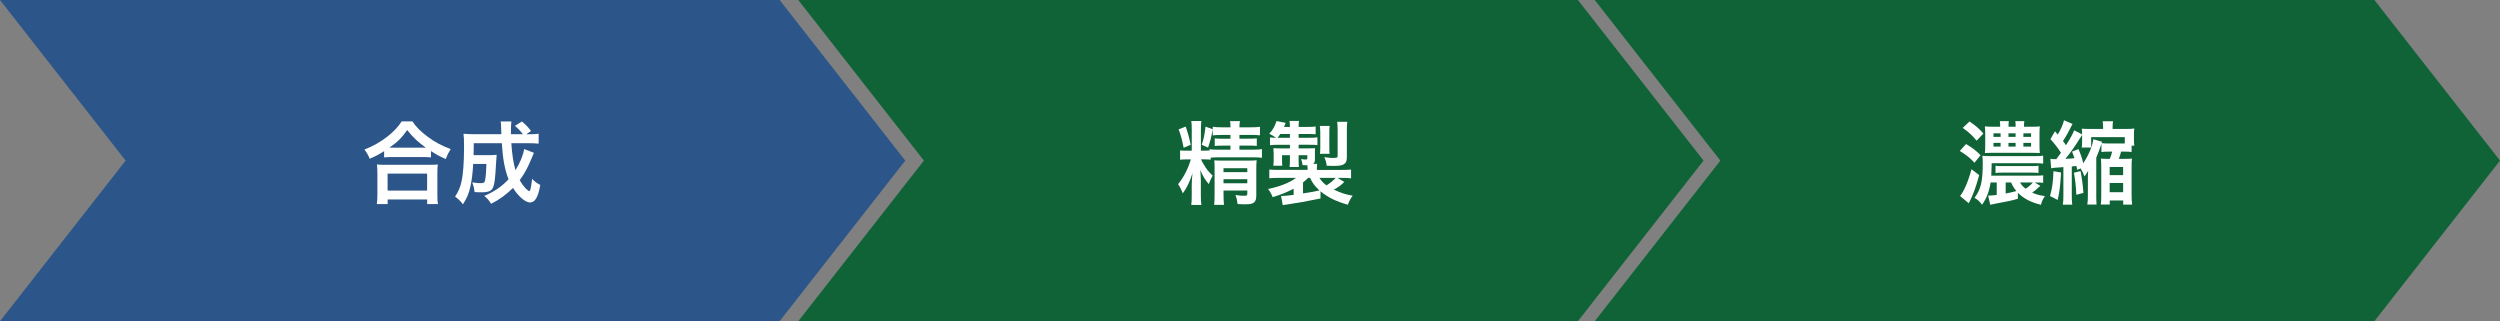
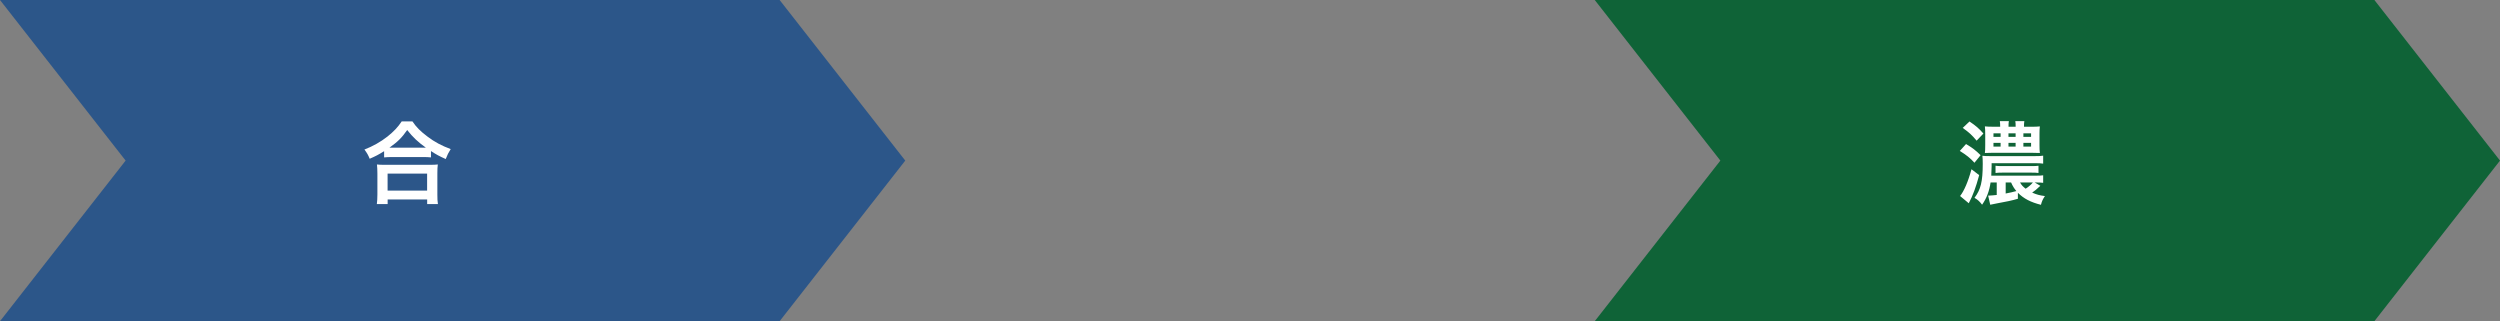
<svg xmlns="http://www.w3.org/2000/svg" id="_レイヤー_2" data-name="レイヤー 2" viewBox="0 0 995.05 127.84">
  <rect x="0" y="0" width="995.05" height="127.84" fill="#808080" stroke="none" />
  <defs>
    <style>
      .cls-1 {
        fill: #fff;
      }

      .cls-2 {
        fill: #0f6337;
      }

      .cls-3 {
        fill: #2c5689;
      }
    </style>
  </defs>
  <g id="_モノマー" data-name="モノマー">
    <g>
      <polygon class="cls-3" points="310.31 127.84 0 127.84 50 63.92 0 0 310.31 0 360.31 63.92 310.31 127.84" />
-       <polygon class="cls-2" points="628.04 127.84 317.73 127.84 367.73 63.92 317.73 0 628.04 0 678.04 63.92 628.04 127.84" />
      <polygon class="cls-2" points="945.05 127.84 634.74 127.84 684.74 63.92 634.74 0 945.05 0 995.05 63.92 945.05 127.84" />
      <g>
        <path class="cls-1" d="M152.9,60.17c-2.34,1.44-3.28,1.94-5.76,3.02-.61-1.51-1.04-2.27-2.09-3.67,3.35-1.3,6.41-3.02,9.18-5.18,2.48-1.98,4.18-3.78,5.65-6.01h4.28c1.55,2.3,3.17,3.92,6.05,6.08,2.81,2.12,5.51,3.56,9.18,4.93-.94,1.51-1.3,2.2-1.98,3.96-2.56-1.15-3.67-1.73-5.87-3.17v2.52c-.9-.11-1.8-.14-3.24-.14h-12.31c-1.15,0-2.16.04-3.1.14v-2.48ZM149.99,81.23c.14-1.15.22-2.23.22-3.82v-8.39c0-1.48-.07-2.52-.18-3.56.79.11,1.66.14,3.1.14h18c1.44,0,2.3-.04,3.13-.14-.14,1.01-.18,2.02-.18,3.56v8.42c0,1.66.04,2.66.22,3.78h-4.28v-1.84h-15.73v1.84h-4.28ZM154.27,75.87h15.73v-6.77h-15.73v6.77ZM168.27,58.77h1.22c-3.17-2.27-5.15-4.14-7.42-7.02-2.16,3.1-3.74,4.64-7.06,7.02h13.25Z" />
-         <path class="cls-1" d="M212.52,60.78q-.22.54-.79,1.91c-1.58,3.89-3.02,6.52-4.86,9,.68,1.26,1.4,2.27,2.16,3.1.61.65,1.4,1.3,1.62,1.3.14,0,.29-.22.47-.68q.25-.83.68-4.21c1.22,1.22,1.69,1.58,3.24,2.41-.83,4.86-2.09,6.98-4.07,6.98-1.84,0-4.68-2.41-6.77-5.79-2.7,2.66-5.51,4.71-8.71,6.3-1.12-1.66-1.51-2.09-2.74-3.13,3.78-1.55,6.95-3.71,9.68-6.62-1.51-3.71-2.3-8.03-2.7-14.36h-11.16q-.04,3.46-.07,4.75h6.62c1.26,0,1.8-.04,2.56-.14-.07.65-.14,1.66-.22,3.06-.36,6.48-.58,8.39-1.19,9.9-.58,1.44-1.87,1.98-4.64,1.98-1.01,0-1.58-.04-2.74-.11-.18-1.55-.4-2.41-.94-3.82,1.91.25,2.45.29,3.49.29,1.12,0,1.44-.22,1.62-1.12.29-1.26.47-3.6.54-6.52h-5.26c-.25,4.1-.58,6.59-1.12,9.04-.65,2.88-1.37,4.5-2.95,7.02-1.12-1.44-1.84-2.12-3.13-3.06,1.26-1.94,2.02-3.64,2.48-5.69.72-3.02,1.08-7.81,1.08-14.22,0-2.77-.04-3.67-.22-5.11,1.3.11,2.77.18,4.64.18h10.44c-.04-.29-.04-1.22-.11-2.81-.04-1.33-.04-1.48-.18-2.27h4.28c-.11.76-.18,2.23-.18,3.42v1.66h4.75c-1.01-1.33-1.69-2.09-3.17-3.31l2.77-1.76c1.66,1.4,2.27,2.02,3.64,3.78l-1.87,1.3h1.08c1.91,0,2.88-.04,3.82-.22v3.96c-1.19-.11-2.56-.18-4.39-.18h-6.48c.32,4.72.83,8.03,1.66,10.76,1.8-2.92,3.02-5.9,3.46-8.42l3.85,1.48Z" />
      </g>
      <g>
-         <path class="cls-1" d="M481.84,63.56c-.86-.11-1.4-.14-2.66-.14h-1.15c.25.61.5,1.12,1.08,2.02,1.22,2.05,1.94,2.95,3.56,4.46q-.9,1.62-1.55,3.38c-1.58-1.91-2.16-2.84-3.38-5.58.11,1.19.22,3.1.22,4.36v5.62c0,1.84.07,2.92.22,3.89h-4.03c.14-1.01.18-2.12.18-3.89v-4.17c0-.86.11-2.38.29-4.57-1.01,3.28-2.23,5.83-3.85,8.03-.43-1.22-1.3-2.95-1.87-3.67,2.09-2.48,4-6.16,5.08-9.86h-1.51c-1.33,0-2.05.04-2.77.14v-3.74c.65.11,1.15.14,2.7.14h1.94v-8.21c0-1.66-.04-2.7-.18-3.6h4c-.11.76-.18,1.87-.18,3.56v8.24h1.22c.94,0,1.22,0,2.23-.07v-.54c.79.18,1.73.22,3.64.22h4.68v-1.62h-3.24c-1.44,0-2.05.04-3.02.14v-3.02c.94.11,1.58.14,3.06.14h3.2v-1.51h-3.67c-1.66,0-2.38.04-3.38.18v-2.38c-.72,3.6-.97,4.61-1.87,7.23l-2.52-1.12c.76-2.16,1.15-4.07,1.51-7.24l2.88,1.08v-1.01c1.04.14,1.98.22,3.64.22h3.42c0-1.08-.04-1.62-.18-2.45h3.96c-.18.86-.22,1.33-.22,2.45h4.5c1.69,0,2.59-.04,3.67-.22v3.42c-1.01-.14-1.94-.18-3.49-.18h-4.68v1.51h3.92c1.55,0,2.16-.04,2.99-.14v3.02c-1.04-.11-1.55-.14-3.06-.14h-3.85v1.62h5.4c1.76,0,2.59-.04,3.56-.22v3.46c-1.01-.14-1.87-.18-3.56-.18h-13.64c-1.44,0-2.45.04-3.2.14v.79ZM471.94,50.38c.9,2.59,1.44,4.61,1.98,7.24l-2.81,1.19c-.61-3.13-1.04-4.68-1.98-7.34l2.81-1.08ZM486.99,77.45c0,1.76.07,3.02.18,4.1h-3.92c.14-1.15.18-2.02.18-4.1v-10.58c0-1.37-.04-2.05-.11-3.06.86.07,1.62.11,2.88.11h10.73c1.62,0,2.48-.04,3.24-.14-.11.94-.14,1.98-.14,3.71v10.33c0,1.4-.25,2.16-.83,2.7-.72.61-1.51.79-3.74.79-.61,0-1.04,0-2.88-.11-.22-1.76-.29-2.05-.83-3.6,1.51.25,2.38.32,3.38.32,1.12,0,1.33-.14,1.33-.9v-1.19h-9.47v1.62ZM496.45,68.52v-1.58h-9.47v1.58h9.47ZM496.45,72.95v-1.62h-9.47v1.62h9.47Z" />
-         <path class="cls-1" d="M525.58,79c-5.54,1.15-9.47,1.84-13.28,2.38-.94.11-1.08.14-1.76.25l-.65-3.64h.36c1.04,0,2.45-.14,4.64-.43v-2.45c-2.56,1.37-4.9,2.3-8.35,3.35-.61-1.48-.94-2.09-1.84-3.24,4.68-.94,8.64-2.52,11.16-4.43h-6.8c-2.09,0-2.7.04-3.85.18v-3.49c1.08.11,1.91.14,4,.14h11.23v-.61c0-.36-.04-.94-.07-1.22-.79,0-1.04-.04-1.94-.07-.07-.86-.25-1.62-.58-2.41.72.11,1.44.18,1.87.18.47,0,.61-.14.61-.61v-1.12h-3.46v1.87c0,1.15.04,1.98.11,2.84h-3.71c.11-1.04.14-1.55.14-2.84v-1.87h-3.13v2.16c0,1.12,0,1.44.11,2.05h-3.6l.04-.36c.07-.61.11-1.19.11-1.87v-2.7c0-.68-.04-.97-.11-2.05.54.04,1.58.07,2.41.07h4.17v-1.44h-4.68c-1.33,0-2.2.04-3.24.18v-3.1c.72.11,1.15.11,2.41.14-.86-.61-1.62-1.08-2.7-1.62,1.37-1.48,2.2-2.92,2.88-5.04l3.64.72c-.29.79-.4,1.04-.68,1.62h2.38c-.04-1.04-.07-1.62-.18-2.38h3.78c-.11.76-.14,1.33-.14,2.38h3.46c1.66,0,2.38-.04,3.31-.18v3.1c-1.01-.07-1.83-.11-3.28-.11h-3.49v1.51h3.92c2.02,0,2.63-.04,3.56-.18v3.1c-.94-.11-1.94-.14-3.38-.14h-4.1v1.44h3.64c1.33,0,2.02-.04,2.88-.07-.04.43-.04.83-.04,1.55v2.84c0,.94-.18,1.44-.68,1.84h1.58c-.07.76-.11,1.04-.11,1.8v.61h9.5c2.02,0,3.17-.04,4.1-.14v3.49c-1.19-.14-1.8-.18-3.92-.18h-1.44l2.66,1.62c-1.3,1.3-2.38,2.09-4.14,3.06,2.84,1.33,4.57,1.91,7.49,2.41-.9,1.22-1.33,2.05-1.94,3.6-4.71-1.33-7.96-2.92-10.87-5.36v2.88ZM513.41,54.84v-1.51h-3.82c-.4.61-.58.86-1.08,1.51h4.9ZM518.63,76.98c3.56-.54,4.5-.72,6.55-1.19-1.87-1.69-2.84-2.99-3.74-5h-.76c-.65.61-1.33,1.26-2.05,1.84v4.36ZM525.18,70.79c.68,1.15,1.4,1.94,2.77,2.99,1.33-.79,2.74-1.91,3.67-2.99h-6.44ZM525.36,61.22c.11-.86.14-1.37.14-2.45v-5.94c0-.97-.07-1.94-.18-2.7h3.92c-.11.65-.14,1.4-.14,2.7v5.9c0,1.19,0,1.76.11,2.48h-3.85ZM536.09,62.15c0,1.91-.29,2.66-1.22,3.24-.79.47-1.94.65-4.18.65-.72,0-1.73-.04-2.63-.07-.14-1.22-.47-2.41-.97-3.42,1.33.22,2.66.32,3.49.32.54,0,1.19-.07,1.4-.11.32-.11.43-.29.43-.94v-10.29c0-1.26-.07-2.09-.18-3.06h4.03c-.14,1.01-.18,1.73-.18,3.24v10.44Z" />
-       </g>
+         </g>
      <g>
        <path class="cls-1" d="M782.53,57.33c2.7,1.62,3.74,2.45,5.79,4.43l-2.45,3.02c-1.73-1.91-3.13-3.02-5.83-4.71l2.48-2.74ZM787.75,69.71c-1.33,4.9-2.45,7.96-4.14,11.19l-3.46-2.88c1.55-1.91,3.24-5.8,4.54-10.66l3.06,2.34ZM783.9,48.36c2.66,1.8,3.6,2.63,5.54,4.79l-2.7,2.84c-1.91-2.27-2.95-3.24-5.54-5.08l2.7-2.56ZM812.08,73.96c-1.48,1.4-2.2,2.02-3.24,2.7,1.76.79,3.17,1.15,5.08,1.37-.83,1.26-1.22,2.05-1.58,3.49-4.1-1.04-6.84-2.45-9.18-4.79v2.38c-2.16.65-4.82,1.22-8.35,1.84-.97.18-1.91.36-2.66.54l-.83-3.64h.32c.5,0,2.09-.14,3.1-.25v-4.97h-2.45c-.5,3.46-1.62,6.37-3.38,8.85-1.01-1.33-1.73-1.98-3.02-2.74,2.48-3.28,3.28-6.48,3.28-13.5,0-1.55-.04-2.34-.14-3.24.9.11,1.62.14,3.31.14h17.39c1.91,0,2.66-.04,3.49-.18v3.17c-.94-.14-1.69-.18-3.46-.18h-17.06v1.37c0,.94-.07,2.41-.14,3.6h17.71c1.55,0,2.23-.04,2.95-.14v2.99c-.9-.11-1.69-.14-2.88-.14h-.5l2.27,1.33ZM808.52,50.45c1.58,0,2.45-.04,3.38-.14-.11.97-.14,1.84-.14,3.24v4.03c0,1.51.04,2.41.14,3.31-.97-.04-1.62-.07-3.06-.07h-16.05c-1.15,0-1.91.04-2.77.07.11-.54.14-1.91.14-3.24v-4.07c0-1.48-.04-2.48-.14-3.28.97.11,1.87.14,3.35.14h2.74c0-1.15-.04-1.58-.14-2.23h3.6c-.11.5-.14,1.19-.14,2.23h2.84c0-1.12-.04-1.69-.14-2.23h3.6c-.11.58-.14,1.26-.14,2.23h2.95ZM793.44,53.08v1.4h2.84v-1.4h-2.84ZM793.44,56.86v1.48h2.84v-1.48h-2.84ZM811.36,68.85c-.86-.11-1.58-.14-2.74-.14h-11.73c-1.15,0-1.87.04-2.63.14v-2.88c.72.11,1.4.14,2.63.14h11.77c1.22,0,1.94-.04,2.7-.14v2.88ZM798.3,72.63v4.39c1.69-.32,2.66-.54,4.25-.97-.94-1.15-1.44-1.94-2.09-3.42h-2.16ZM799.41,54.48h2.84v-1.4h-2.84v1.4ZM799.41,58.34h2.84v-1.48h-2.84v1.48ZM804.02,72.63c.61,1.08,1.12,1.62,2.23,2.48,1.22-.79,2.09-1.55,2.88-2.48h-5.11ZM805.35,54.48h3.06v-1.4h-3.06v1.4ZM805.35,58.34h3.06v-1.48h-3.06v1.48Z" />
-         <path class="cls-1" d="M820.33,68.67c-.29,5.29-.54,7.38-1.33,10.91l-3.06-1.55c.86-2.92,1.26-5.76,1.37-9.9l3.02.54ZM826.74,67.59l-.29-1.55c-.76.11-1.04.14-1.84.22v11.12c0,2.16.04,3.02.18,4.07h-3.74c.18-1.12.22-1.98.22-4.07v-10.87c-3.67.25-4.25.32-4.86.47l-.32-3.78c.58.11.94.14,1.69.14h.68c.86-1.15,1.12-1.51,1.84-2.52-1.15-1.84-2.74-3.89-4.18-5.44l1.8-3.13,1.12,1.3c1.26-2.12,2.12-4.1,2.48-5.69l3.38,1.48c-1.37,2.77-2.48,4.82-3.78,6.8.65.83.79,1.08,1.19,1.66,1.8-2.84,2.77-4.61,3.24-5.94l3.17,1.62c0-1.22-.04-1.62-.14-2.27.76.07,1.73.11,3.17.11h5.33v-.58c0-1.12-.07-1.8-.18-2.48h4.14c-.14.76-.18,1.44-.18,2.56v.5h5.22c1.66,0,2.59-.04,3.42-.18-.11.72-.14,1.37-.14,2.41v2.12c0,1.04.04,1.62.14,2.3h-1.08v2.52c-.83-.11-1.44-.14-2.52-.14h-1.66c-.32,1.22-.43,1.58-.9,2.88h2.05c1.4,0,2.16-.04,3.17-.11-.11,1.01-.14,1.84-.14,3.35v11.23c0,1.55.07,2.52.22,3.74h-3.56v-1.66h-5.36v1.62h-3.56c.14-1.08.18-1.76.18-3.42v-11.66c0-1.58-.04-2.23-.14-3.2.9.07,1.55.11,3.1.11h.43c.36-.83.72-1.83.97-2.88h-1.66c-1.15,0-1.84.04-2.63.14v-3.24q-.97,2.95-2.05,5.51v16.34c0,.68.04,1.55.11,2.3h-3.67c.18-1.04.22-2.09.22-4.1v-6.01c0-1.15,0-1.51.11-3.31-.43.83-.83,1.4-1.48,2.23-.36-1.01-.86-2.09-1.51-3.17l-1.37.54ZM827.28,59.34c.97,2.3,1.4,3.6,1.91,5.65.79-1.22,1.69-2.77,2.41-4.39.83-1.87,1.19-2.95,1.62-5.18l3.46,1.01-.22.54c.94.11,1.48.14,2.66.14h6.59v-2.52h-13.39v4.14h-3.74c.11-.79.14-1.48.14-2.38v-2.63c-.25.36-.5.72-1.01,1.55-1.73,2.81-3.92,5.94-5.62,7.96,1.69-.07,2.59-.14,3.6-.29-.29-.83-.47-1.33-.97-2.59l2.56-1.01ZM828.1,68.09c.65,3.53.9,5.36,1.15,8.68l-2.84.76c-.14-3.38-.36-5.36-.94-8.78l2.63-.65ZM839.69,69.71h5.36v-3.24h-5.36v3.24ZM839.69,76.51h5.36v-3.67h-5.36v3.67Z" />
      </g>
    </g>
  </g>
</svg>